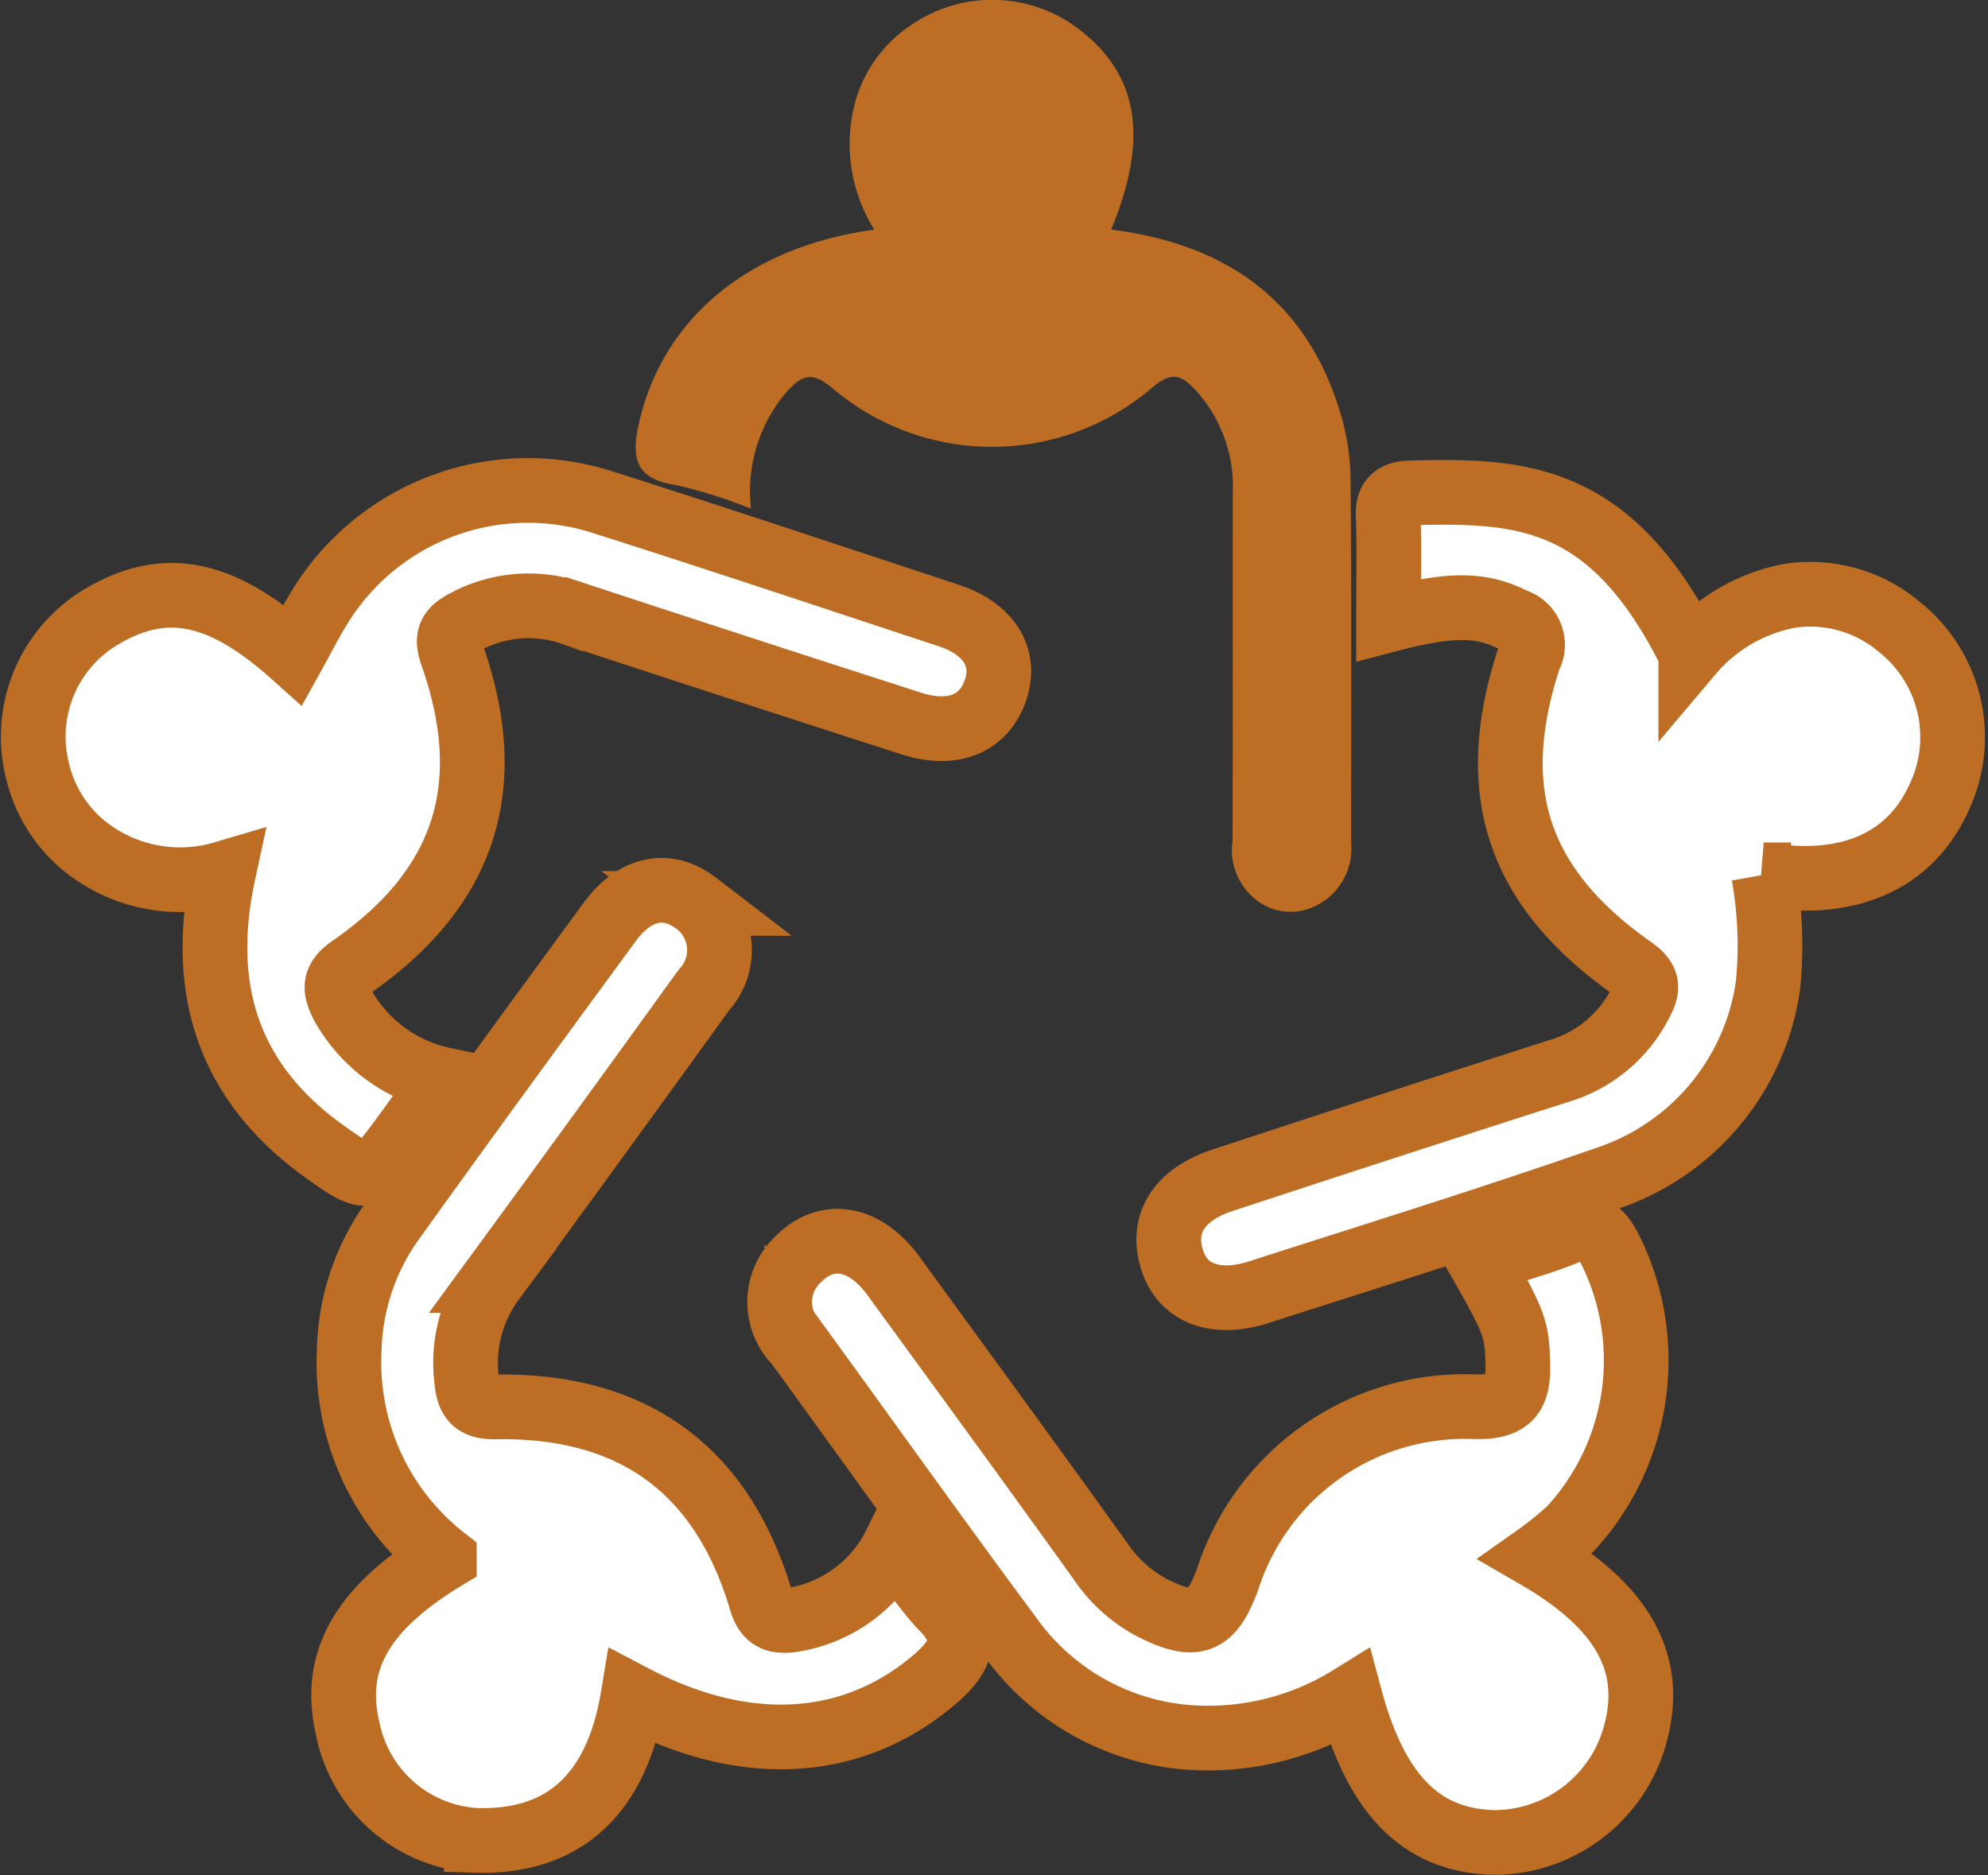
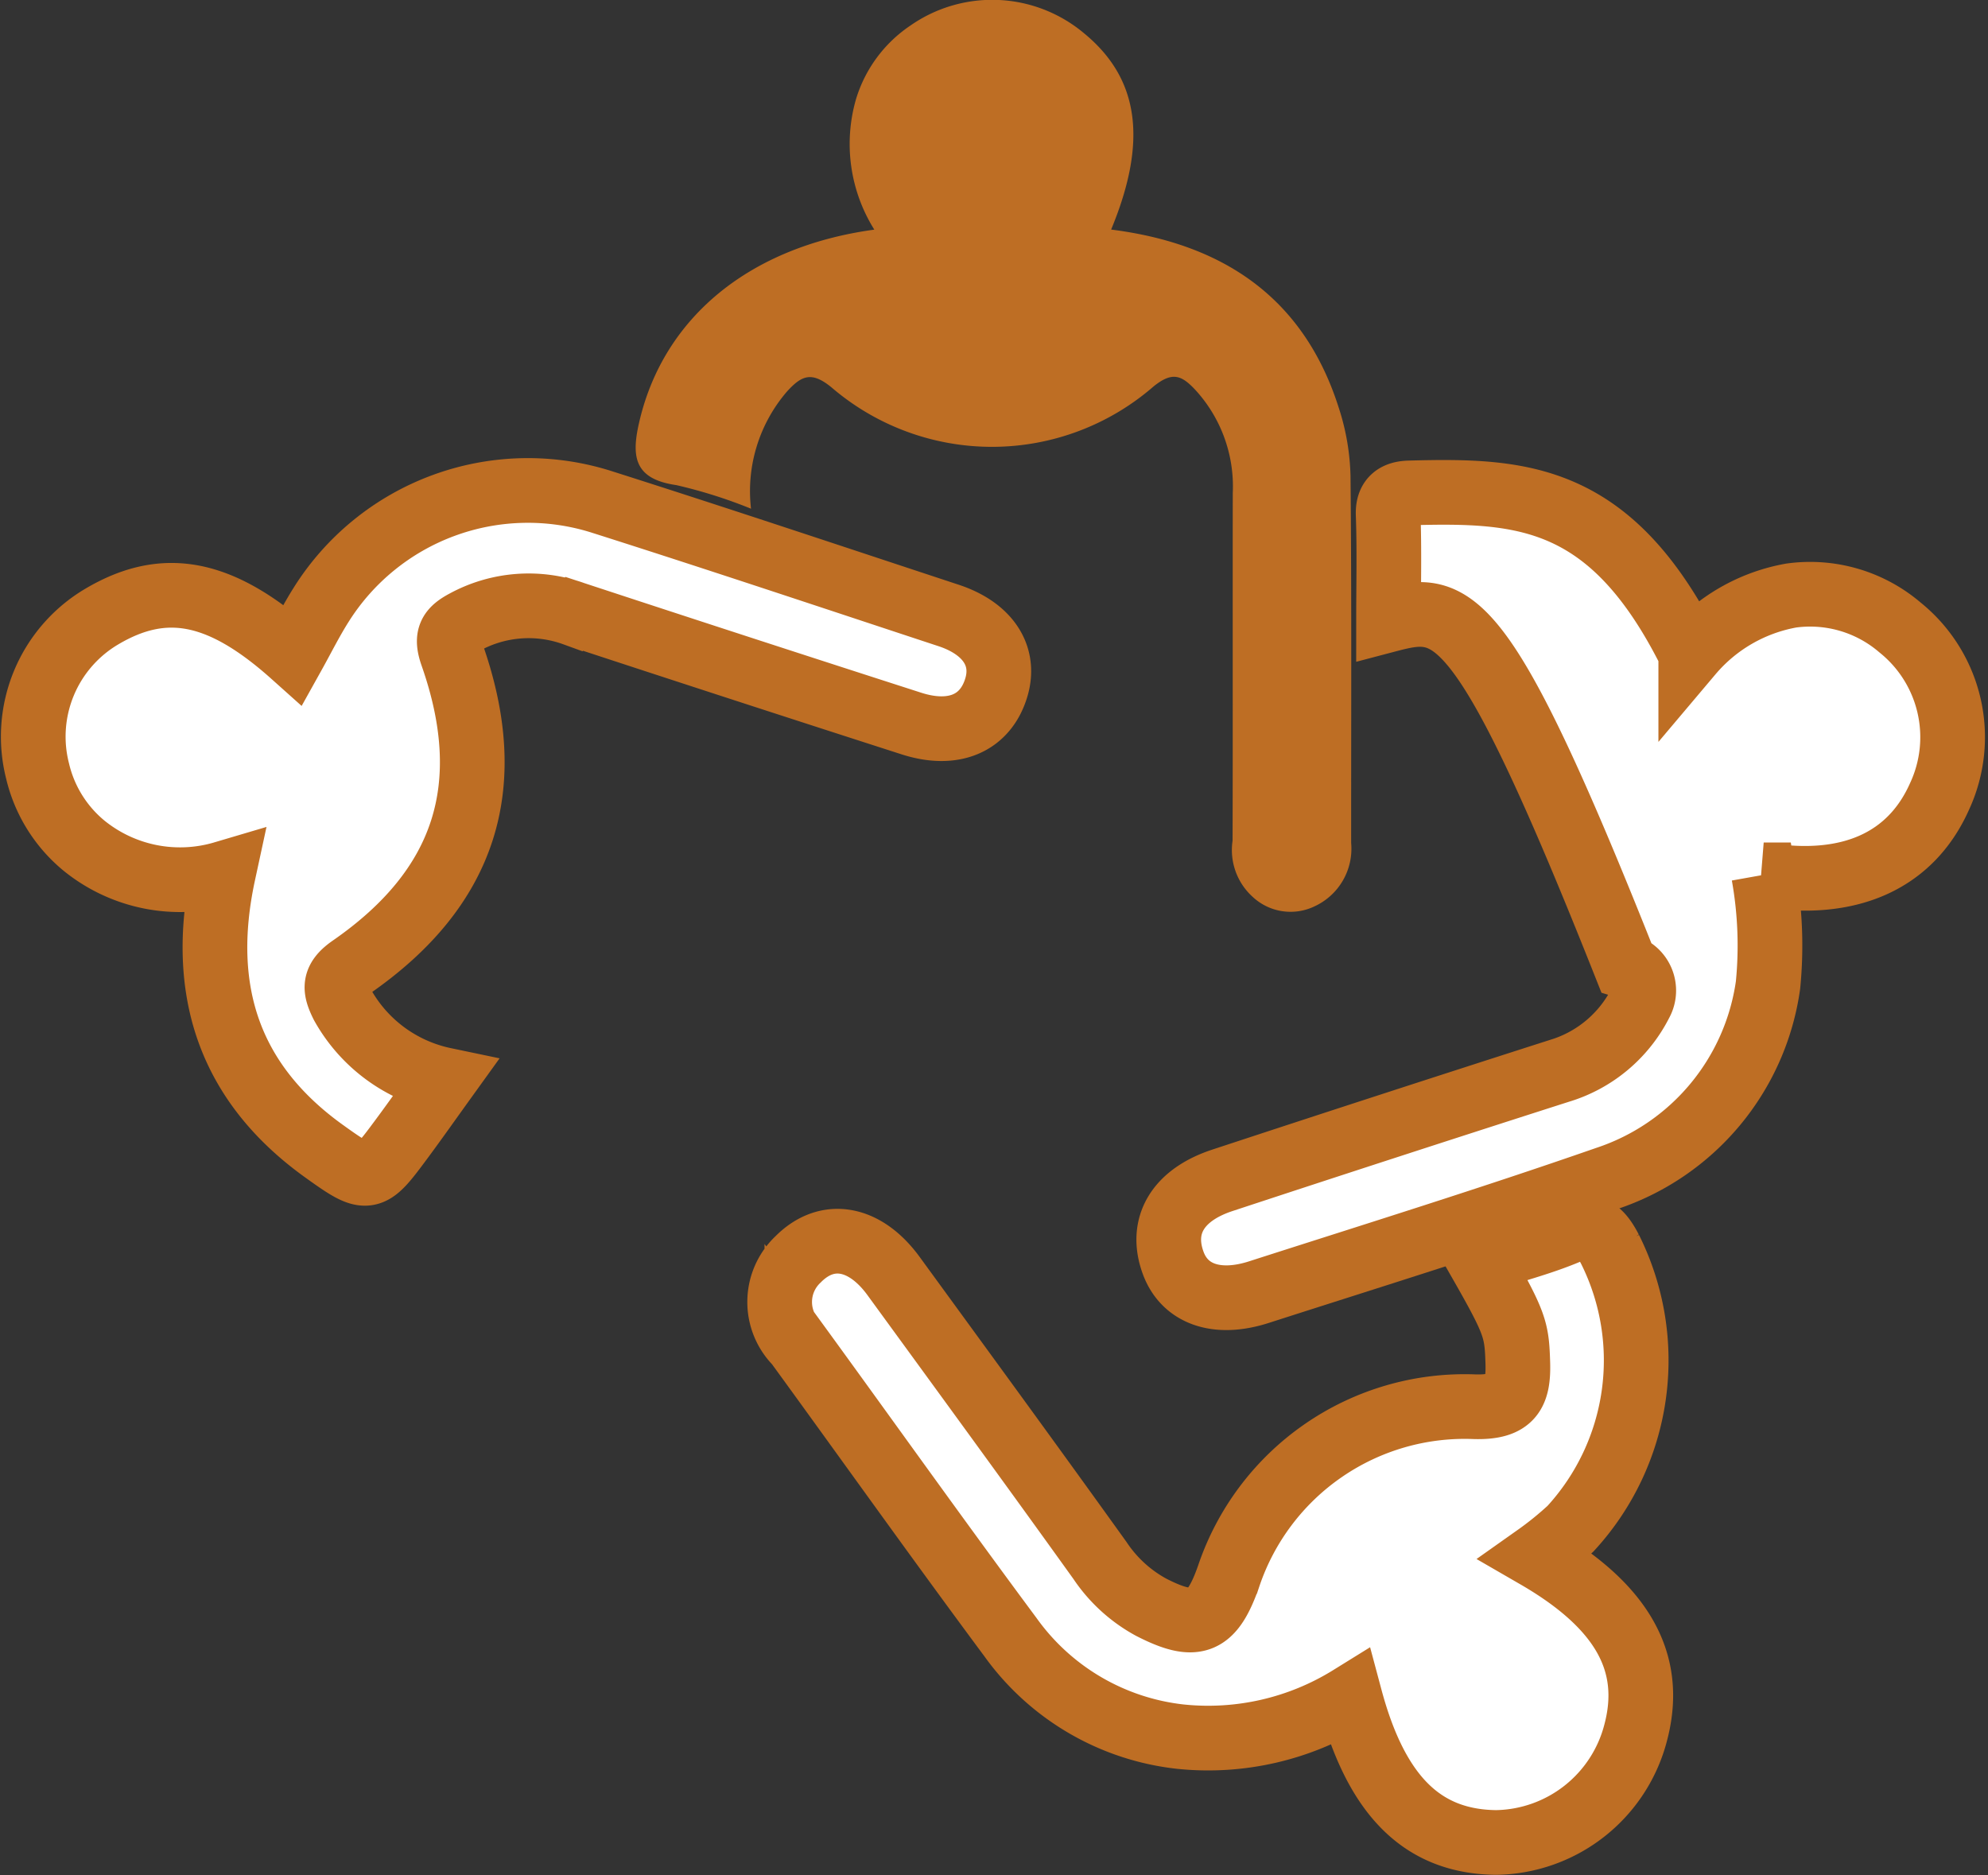
<svg xmlns="http://www.w3.org/2000/svg" width="61.465" height="57.973" viewBox="0 0 61.465 57.973">
  <rect x="0" y="0" width="61.465" height="57.973" fill="#333333" stroke="none" />
  <g id="Groupe_2225" data-name="Groupe 2225" transform="translate(1.039 0)">
    <path id="Tracé_10091" data-name="Tracé 10091" d="M-936.053-410.5a15.084,15.084,0,0,0-2.312-.73c-1.345-.193-1.39-.93-1.128-2.018.762-3.169,3.391-5.355,7.252-5.881a4.99,4.99,0,0,1-.568-4.027,4.208,4.208,0,0,1,1.684-2.283,4.417,4.417,0,0,1,5.375.244c1.7,1.4,1.966,3.326.831,6.064,3.434.434,5.941,2.081,7.031,5.489a7.328,7.328,0,0,1,.37,2.123c.037,3.784.018,7.569.02,11.354a1.963,1.963,0,0,1-1.133,1.96,1.715,1.715,0,0,1-1.909-.291,1.95,1.95,0,0,1-.624-1.739c.01-3.583,0-7.166.006-10.75a4.413,4.413,0,0,0-1.168-3.2c-.417-.441-.7-.562-1.276-.1a7.615,7.615,0,0,1-9.962.034c-.623-.51-.927-.359-1.365.114A4.716,4.716,0,0,0-936.053-410.5Z" transform="translate(958.234 426.229)" fill="#be6e24" />
    <path id="Tracé_10092" data-name="Tracé 10092" d="M-897.644-251.8c.918-.3,1.849-.532,2.723-.9.7-.3.995-.06,1.306.54a7.685,7.685,0,0,1-1.223,8.638,10.383,10.383,0,0,1-1.053.853c2.688,1.554,3.635,3.31,3.07,5.449a4.528,4.528,0,0,1-4.312,3.4c-2.266-.022-3.7-1.421-4.518-4.477a8.33,8.33,0,0,1-5.248,1.205,7.468,7.468,0,0,1-5.257-3.081c-2.228-3-4.4-6.054-6.6-9.077a1.809,1.809,0,0,1,.038-2.6c.9-.91,2.069-.695,2.953.519,2.132,2.926,4.269,5.849,6.379,8.791a4.468,4.468,0,0,0,1.584,1.447c1.384.709,1.882.505,2.394-.956a7.7,7.7,0,0,1,7.6-5.244c1.146.034,1.374-.415,1.341-1.377C-896.5-249.685-896.543-249.872-897.644-251.8Z" transform="translate(942.355 290.788)" fill="#fff" stroke="#be6e24" stroke-width="2" />
    <path id="Tracé_10093" data-name="Tracé 10093" d="M-1011.958-338.769c-.468.65-.883,1.24-1.312,1.819-.989,1.336-1.03,1.375-2.4.391-2.935-2.105-3.9-4.972-3.118-8.591a4.716,4.716,0,0,1-4.308-.858,4.252,4.252,0,0,1-1.437-2.311,4.311,4.311,0,0,1,1.984-4.772c1.944-1.151,3.683-.815,5.916,1.183.292-.524.553-1.05.865-1.544a7.547,7.547,0,0,1,8.632-3.2c3.6,1.143,7.178,2.341,10.763,3.523,1.22.4,1.773,1.248,1.486,2.221-.327,1.109-1.311,1.547-2.629,1.123q-5.218-1.679-10.424-3.391a4.124,4.124,0,0,0-3.38.253c-.469.25-.589.464-.395,1.018,1.424,4.057.413,7.206-3.119,9.652-.56.388-.513.679-.27,1.169A4.7,4.7,0,0,0-1011.958-338.769Z" transform="translate(1024.655 372.156)" fill="#fff" stroke="#be6e24" stroke-width="2" />
-     <path id="Tracé_10094" data-name="Tracé 10094" d="M-963.818-280.247a14.083,14.083,0,0,0,1.383,1.877c.994.958.676,1.6-.256,2.371-2.494,2.067-5.76,2.285-9.234.457-.455,2.749-1.906,4.525-4.844,4.441a4.3,4.3,0,0,1-3.979-3.472c-.479-2.071.438-3.7,2.991-5.25a7.68,7.68,0,0,1-2.94-6.447,7.126,7.126,0,0,1,1.306-3.948c2.224-3.108,4.483-6.191,6.742-9.274.787-1.074,1.787-1.271,2.688-.579a1.821,1.821,0,0,1,.228,2.678q-3.245,4.5-6.529,8.982a4.281,4.281,0,0,0-.807,3.066c.052.572.216.852.876.841,4.238-.073,7.017,1.9,8.23,5.993.159.534.424.666.965.592A4.28,4.28,0,0,0-963.818-280.247Z" transform="translate(990.456 328.004)" fill="#fff" stroke="#be6e24" stroke-width="2" />
-     <path id="Tracé_10095" data-name="Tracé 10095" d="M-857.531-352.746c0-1.1.027-2.18-.012-3.26-.018-.515.28-.654.656-.664,3.478-.094,6.242.024,8.7,4.964a5.279,5.279,0,0,1,3.106-1.791,4.271,4.271,0,0,1,3.366.989,4.351,4.351,0,0,1,1.218,5.226c-.885,1.986-2.779,2.85-5.435,2.42a12.42,12.42,0,0,1,.133,3.412,7.384,7.384,0,0,1-4.994,5.98c-3.559,1.24-7.16,2.359-10.749,3.512-1.306.419-2.3.055-2.65-.911-.413-1.136.133-2.088,1.521-2.546q5.2-1.713,10.41-3.382a4.15,4.15,0,0,0,2.518-2.1c.233-.438.275-.7-.238-1.063-3.573-2.512-4.557-5.493-3.2-9.626a.783.783,0,0,0-.453-1.136C-854.641-353.234-855.544-353.269-857.531-352.746Z" transform="translate(899.423 371.911)" fill="#fff" stroke="#be6e24" stroke-width="2" />
+     <path id="Tracé_10095" data-name="Tracé 10095" d="M-857.531-352.746c0-1.1.027-2.18-.012-3.26-.018-.515.28-.654.656-.664,3.478-.094,6.242.024,8.7,4.964a5.279,5.279,0,0,1,3.106-1.791,4.271,4.271,0,0,1,3.366.989,4.351,4.351,0,0,1,1.218,5.226c-.885,1.986-2.779,2.85-5.435,2.42a12.42,12.42,0,0,1,.133,3.412,7.384,7.384,0,0,1-4.994,5.98c-3.559,1.24-7.16,2.359-10.749,3.512-1.306.419-2.3.055-2.65-.911-.413-1.136.133-2.088,1.521-2.546q5.2-1.713,10.41-3.382a4.15,4.15,0,0,0,2.518-2.1a.783.783,0,0,0-.453-1.136C-854.641-353.234-855.544-353.269-857.531-352.746Z" transform="translate(899.423 371.911)" fill="#fff" stroke="#be6e24" stroke-width="2" />
  </g>
</svg>